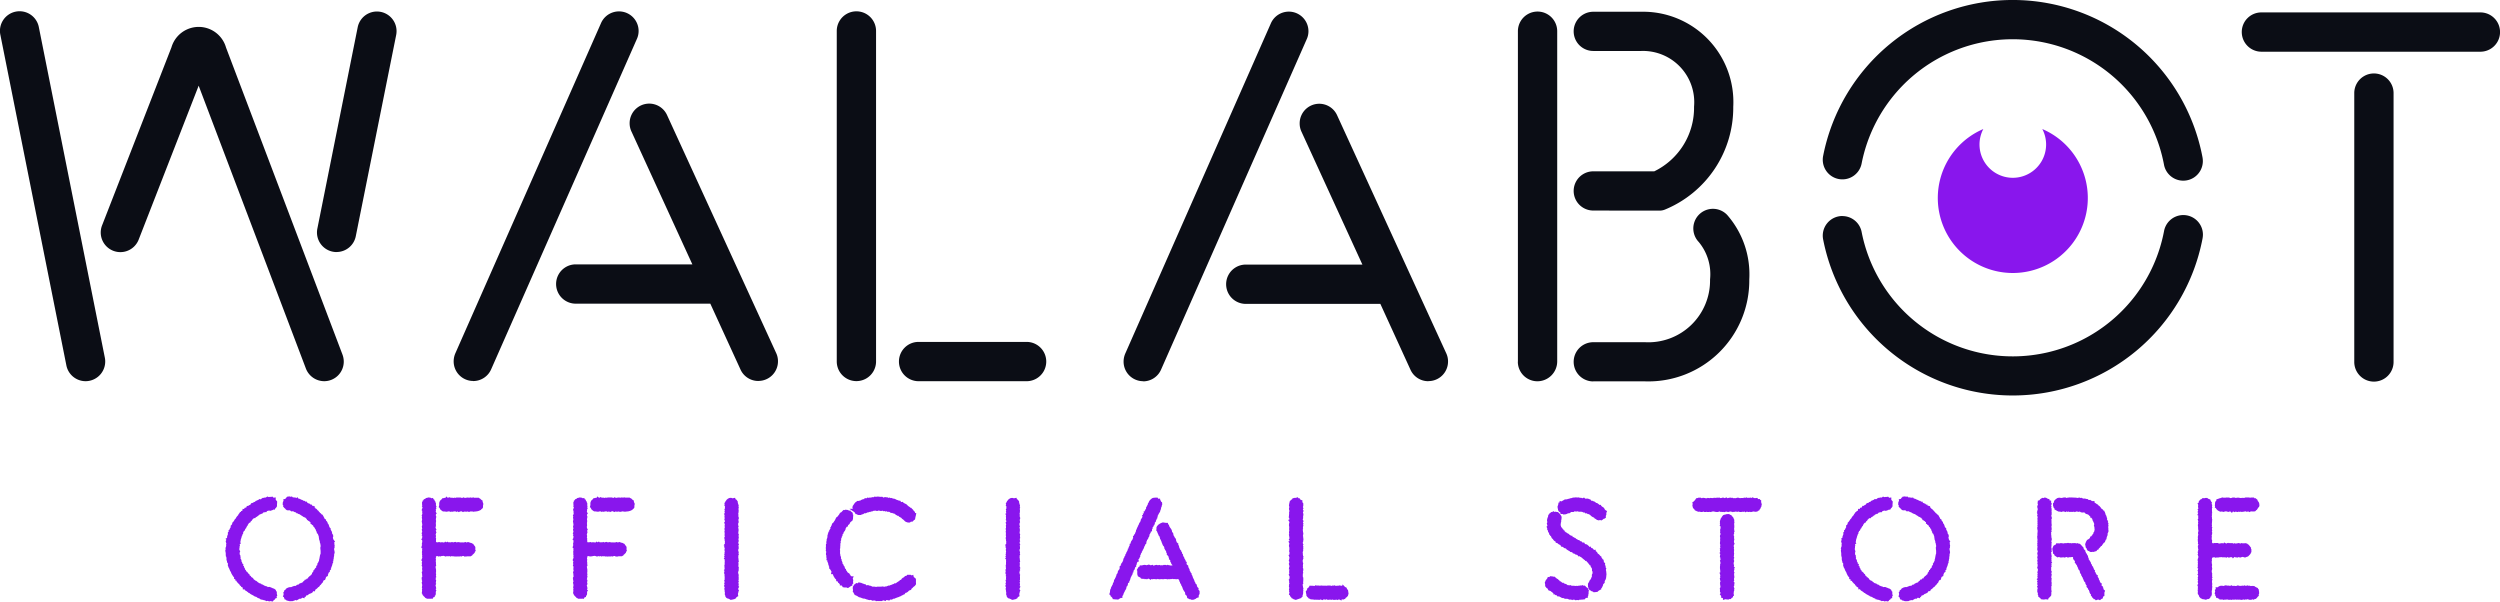
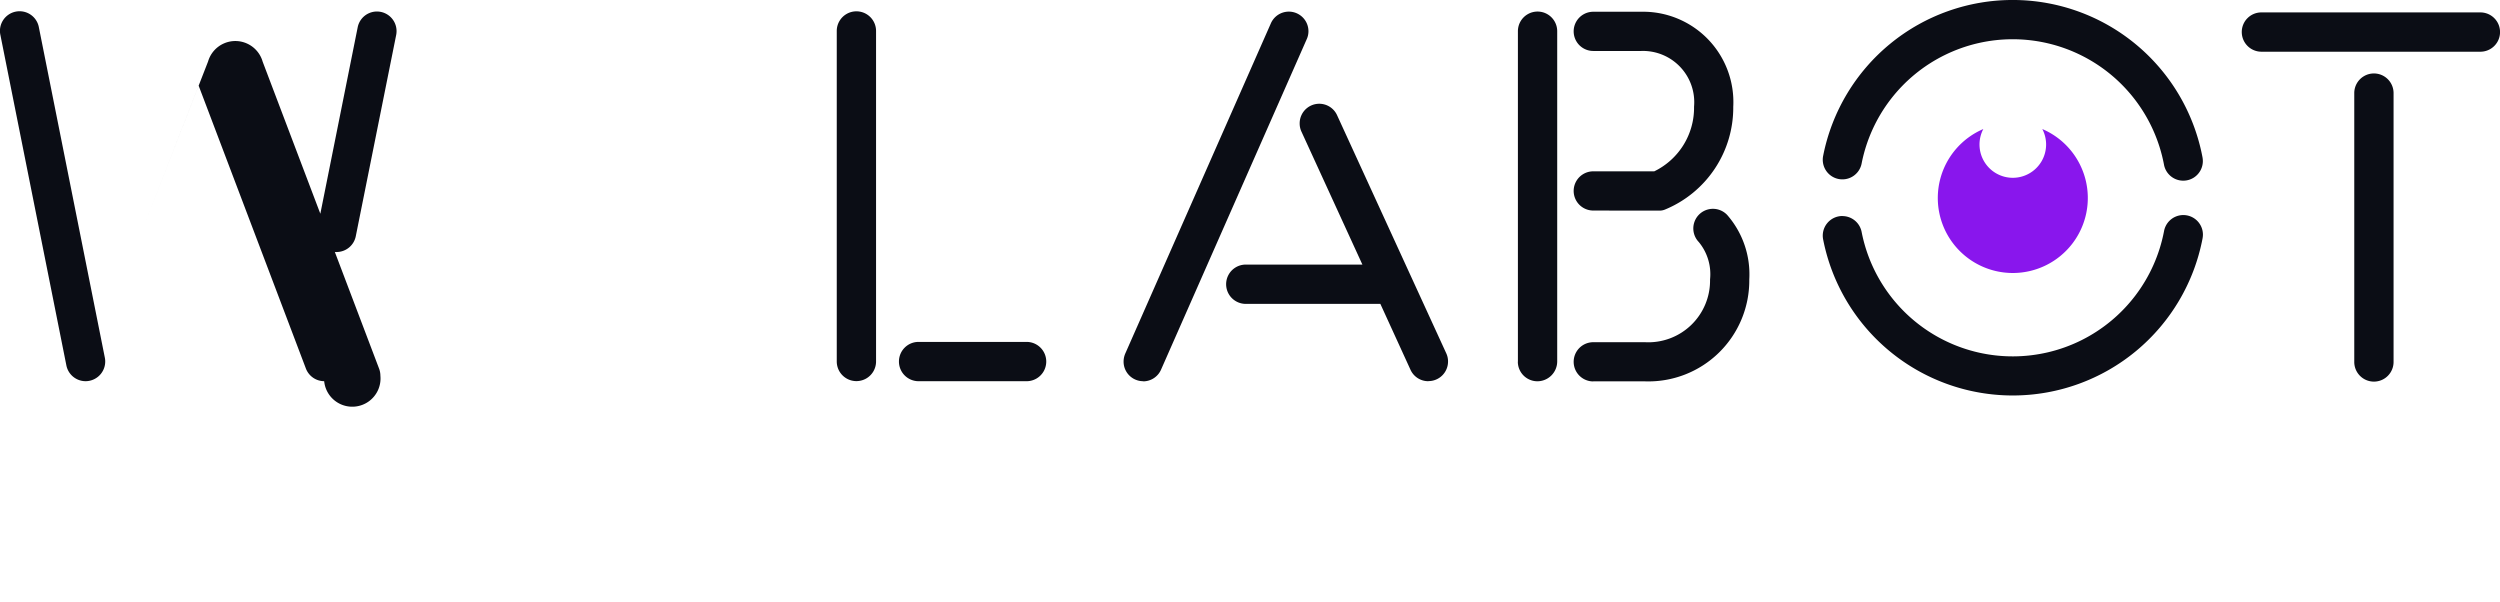
<svg xmlns="http://www.w3.org/2000/svg" width="150.823" height="36.292" viewBox="0 0 150.823 36.292">
  <g id="Group_3" data-name="Group 3" transform="translate(-170 -149.044)">
-     <path id="Path_177" data-name="Path 177" d="M3.981.31h.06l.1-.005h.008L4.2.278,4.25.267l.034-.03.07.006L4.4.213l.016.023L4.457.212,4.526.17,4.56.164,4.575.148l.051.011L4.667.124,4.708.088l.068.018,0-.055L4.831.04l.04.007L4.9-.01,4.95-.031l.066-.013,0,0,.039-.032.047-.051.038,0,.065-.025L5.227-.16l.046-.026.036-.062.018-.027L5.372-.3l.053.008L5.442-.34l.034-.038.052-.029.058-.051.033-.049.005,0,.059-.032L5.7-.566l.049-.069.012-.033.03,0,.047-.061L5.837-.76l.046-.017L5.893-.8,5.92-.856,5.947-.91l.044-.036.044-.01L6.052-1l.016-.055.006-.02L6.1-1.124l.041-.029.041-.021,0-.048.031-.048,0-.058.038-.04.02-.022L6.3-1.414,6.3-1.491l.045-.041-.01-.014.026-.069.025-.015L6.4-1.7l.015-.015.023-.061-.022-.016.013-.052.049-.07-.015-.016.011-.062,0-.044.037-.017.009-.08L6.512-2.14,6.538-2.2l-.011-.044.016-.036.015-.054,0-.063-.013-.018.022-.036.022-.081,0-.009-.007-.045-.016-.081L6.557-2.7v-.09l.026-.045,0-.036L6.552-2.93l.033-.027L6.573-3.02l0-.027,0-.054-.015-.054-.015-.054.02-.009L6.51-3.289,6.5-3.342l-.009-.035-.01-.017v-.044L6.5-3.5,6.46-3.562l.015-.016-.031-.034-.031-.061L6.435-3.7l-.015-.061-.033-.051-.016-.042-.034-.024L6.32-3.91l.018-.041L6.293-4l-.028-.05v-.041l-.02-.049-.03-.013.006-.04-.04-.049-.022-.048,0-.03-.023-.03L6.07-4.4l0-.056L6.02-4.491,6-4.5l-.026-.064-.009-.027L5.95-4.61l-.028-.063-.028-.044H5.838l0-.034-.048-.061-.012-.006L5.728-4.85l-.022-.042-.041-.032-.023-.041-.051-.013-.015-.049-.042-.048-.052-.012-.025-.029L5.44-5.154l-.062-.019v-.046l-.072.009v-.045l-.064-.008-.01-.053-.055,0-.038-.061-.047-.006L5.08-5.4l-.057-.023L4.975-5.44l-.022-.049-.031.006-.067-.048-.013-.011-.05.008-.05-.046-.05-.027H4.667l-.033-.017-.06-.034-.042-.016-.061.021L4.438-5.7l-.016.022L4.351-5.7l-.034-.04-.062,0-.017-.011-.053,0-.053.008L4.079-5.8l-.067.014-.059-.025-.071.01-.015.034-.039.013L3.8-5.708l-.041.041-.054.009.005.03-.034.06-.019.053v.071l.045.034-.012.077.048.03v.027l.058.041.008.027.038.031.032.007.114-.008.035.018.044.01.035.038.07-.006L4.2-5.122l.025.014.07.041.042.015.051-.011.042.053.023-.01L4.494-5l.032.046.031.011.067,0,.022.039.048.031.03.023.047.023.02.015.047.034.028-.011.055.035.018.027.072.018.026.055.044.02.016.047.034-.006.051.057,0,.022.068.032.013.032.049.015.03.033-.006.07.047.016.01.044.046.026.045.045.008.027.008.028.043.028.015.038.042.074.014.012.022.039.022.03,0,.04.02.04.046.058-.008.041.054.041.008.05.025.033,0,.033.015.033.014.043.022.079-.014.007.012.079.029.008.019.062-.018.026.018.08v.035l.025.053.024.018-.013.054.023.027L5.94-2.93l0,.063.011.045-.026.027.009.1.008.054,0,.054,0,.036,0,.036,0,.063.013.026-.033.035L5.9-2.321v.008l-.017.08.018.026-.028.053.007.016-.021.079-.012.007,0,.079-.032.024L5.8-1.906l-.033.051.02.015-.044.068v.032l-.009.032-.055.04.007.067-.021.013-.012.03L5.6-1.519l-.032.039.013.074-.06.038H5.5l-.007.037-.035.036-.036.045v.035L5.4-1.171l-.047.052L5.327-1.1l-.021.033-.021.015-.058.041-.041.041,0,.04-.042.04L5.1-.863l-.034,0-.025.029L5-.777,4.949-.786l-.036.063L4.9-.733l-.037.025-.037.061L4.8-.622l-.038,0L4.7-.576l-.012,0L4.61-.56l-.04.048,0-.007L4.5-.473,4.458-.482l-.05.045L4.366-.42l-.033.007-.042,0-.033.042L4.233-.4l-.061.022-.043.021L4.1-.324,4.06-.34H4L3.92-.32l-.068.034-.02.013-.017.054-.039.014-.035.026,0,.039L3.7-.09l.009.025v.1L3.689.086,3.731.11l0,.057.018.045.05,0,.036.054L3.9.266,3.9.29ZM2.746.319,2.816.3,2.9.317,2.92.275,2.941.28,2.977.226l.032,0L3.045.159l.04-.012L3.073.1,3.118.051,3.1-.029V-.1L3.059-.113,3.065-.17,3.048-.214,2.991-.255,2.965-.264,2.918-.277,2.877-.3,2.8-.331,2.756-.35l-.035,0-.043.007-.043,0-.07-.013L2.55-.393,2.48-.407,2.456-.423l-.024,0L2.364-.465,2.35-.473,2.309-.5,2.25-.511,2.2-.54,2.189-.56,2.122-.581,2.074-.594l-.021,0L2.025-.64,1.96-.673,1.941-.707,1.9-.733H1.877L1.823-.767,1.8-.795,1.743-.832,1.727-.842,1.7-.9l-.033-.03-.024.006L1.577-.972l0-.014-.022-.05-.066-.042L1.454-1.1l0-.052-.047-.025V-1.2L1.377-1.24l-.036-.045-.035-.009L1.271-1.34,1.247-1.4l-.033-.02L1.2-1.453l-.014-.039-.013-.048-.039-.048-.03-.04.007-.031L1.064-1.69l-.01-.068.009-.023L1.01-1.813l0-.042,0-.042-.042-.06L.968-1.973l0-.061L.96-2.059.913-2.111l0-.061L.892-2.225l.018-.026L.892-2.286.9-2.321.859-2.392l0-.026,0-.063,0-.054L.876-2.58.837-2.616l.016-.036L.833-2.688.842-2.8l.01-.018,0-.063,0-.036L.87-2.948.848-3.011l.023-.036.006-.072L.9-3.127.874-3.189l.045-.053v-.1l.02-.017L.951-3.39l0-.043.031-.052.005-.061L.979-3.561,1.022-3.6l.016-.069L1.065-3.7l-.009-.041.019-.032.028-.04,0-.058.03-.04.049-.012.022-.057,0-.048.042-.02,0-.065h.043l.035-.073L1.345-4.2l.009-.036.028-.035L1.4-4.316l.029-.025.03-.061.066-.015.022-.042.013-.023.05-.032.014-.031.024-.049.034-.012.043-.047.026-.029L1.822-4.7H1.84l.027-.054.055-.008.028-.043.038,0,.047-.051.029-.005.03-.041.03-.013.049-.012.067-.038.031,0,.041-.046.014-.009.041-.026h.051l.051-.016.042,0,.025-.05.052-.014.043-.013.052-.012.044-.011.044.008.035.008.105-.037L2.935-5.2l.056-.031.026.009.031-.05.026-.018.012-.075.024-.006v-.079l.009-.071v-.053L3.1-5.593l-.031-.039-.036-.054,0-.05-.054.009-.03-.022-.042-.043-.035.008-.077,0-.112.013-.035-.018-.053.046-.008-.016-.044.029-.053-.015-.07.022-.043,0L2.342-5.7,2.3-5.655l-.025.006-.069.016-.033-.011L2.121-5.6,2.1-5.583l-.023-.009-.059.028-.032.01L1.943-5.5l-.049.021-.031,0-.031.04-.066.013-.048.014L1.7-5.375l-.02.033-.038.025L1.593-5.3l-.055.035-.01.026H1.465l-.009.027-.045.055-.026.01-.053.011-.016.065-.061.03-.033-.006-.006.04-.042.049-.05.014-.014.05-.058.015-.013.051L1-4.814l-.03.043L.96-4.737.931-4.7l-.037.035-.037.045L.83-4.577l-.018.036L.786-4.5l-.035.028L.744-4.43l-.016,0L.7-4.39l-.05.075,0,0-.04.039.005.04-.03.049-.021.04L.516-4.1l.007.059L.513-4l-.027.023L.45-3.913V-3.9l-.007.042-.052.042L.4-3.744.388-3.7l-.041.016,0,.043.005.061-.03.035-.021.062L.3-3.45.3-3.433v.08l-.045.026L.277-3.3l-.035.063.029.027-.042.045.03.081,0,.009L.241-3l.005.054,0,.018-.011.063-.02.054L.23-2.8l-.018.09L.2-2.66l.038.072-.034.009L.219-2.5l0,.027,0,.027,0,.054.005.054.033.027,0,.044L.258-2.2l.035.062L.266-2.1l.009.035.019.026,0,.062.038.043.021.016-.005.079,0,.007,0,.079.014.016.015.06.025.015.034.069-.01.015.026.059.018.05.028.041.037.041,0,.04.02.049.021.031L.6-1.217l.049.039,0,.03.014.02.06.047,0,.056H.76l.034.064v.046L.838-.9l.027.036.009.054.046.035.01.026.038.034L1.016-.7l.021.069L1.05-.61,1.081-.6l.058.05,0,.023L1.194-.5l.042.022.006.066.034-.006.061.047.016.047L1.388-.3h.035l.045.054.045.027.009-.01.028.044.037.007.056.052.02.015.074.042.021,0,.021.014.039.031.04.012L1.9.026l.058.02.023,0,.05.028L2.1.1,2.1.121l.06.026.06-.01.024.043L2.278.168l.034.051L2.39.233l.007,0,.052.022.034,0,.053.021L2.607.266l.008.028L2.659.286ZM13.342-5.1l.108.012.036-.009.027-.018.045.009h.108l.018.018.072-.018.027.018.054-.009.027-.009h.153l.027.018.072-.027.054.018.018.018.045-.018.072-.018h.054l.072.036.054-.036L14.5-5.1l.063.009L14.6-5.1l.036.009.036-.018.063.009.036.018h.045l.072-.036.036.009.045.009h.036l.054-.018.027.027.045-.009h.036l.1-.012.035-.01.06-.016.021-.013.063-.027.041-.05.027-.018,0-.057.025-.006v-.053l.018-.09L15.543-5.5l-.016-.033L15.515-5.6l-.027-.009-.032-.041L15.4-5.7l-.048-.022-.051.011L15.3-5.734l-.126,0-.045.018-.018-.009-.072.009-.009-.027-.081.009-.036.027-.036-.036-.045.009h-.063l-.045-.009-.027.018-.054-.009-.027.018-.063-.009-.018.009-.072-.027-.027.027-.045.009-.054-.018-.063-.018-.027.009-.063.027-.009-.036h-.081l-.009.036-.072-.009-.018-.009-.081-.009-.045.018h-.045l-.045-.018h-.036l-.018.018-.081-.027-.009.036-.054-.027-.072.027-.045-.036-.009.027-.09-.015-.071.019-.051.007-.03.049-.036.018-.05.05-.022.066-.007.015v.134l-.017.071.034.024-.005.021.036.072.023.014.036.036.048.031.069,0ZM12.291.163h.152l.008-.019.078.011.012-.049h.027l.059-.023V.03l.058-.039.007-.051-.008-.017L12.7-.2l-.018-.045L12.7-.258,12.677-.3,12.7-.385l.009-.009-.018-.081-.009-.018-.009-.054L12.686-.6,12.7-.63l-.027-.036L12.7-.748V-.766l.009-.072-.027-.036-.009-.054.018-.045-.009-.036v-.036l.027-.027-.018-.054.018-.063v-.036l-.018-.045v-.045l.018-.045L12.7-1.428l.009-.036L12.7-1.51l-.009-.054-.009-.045v-.018l-.009-.054.009-.036.027-.036L12.7-1.827v-.1l-.009-.027v-.1l.009-.036-.009-.045-.018-.027.027-.081-.009-.018L12.7-2.3l-.009-.081.045-.036.045-.009.027.027.081-.018h.018l.063.027.072-.036.036.027.072-.027.027.009.054-.009H13.3l.009.009.081.027.045-.027h.036l.054.018.045-.027.045.018.045-.018.027.027.036-.018.063.018h.036l.054-.018.036.027.045-.009.063-.027.018.036.072-.018.009.018h.1l.045-.018.063.018.036-.018.054-.009h.081l.045.027.054-.036.036.036.045-.009h.036l.108,0h.044l.042-.025.012-.049.054-.018.068-.068,0-.048.043-.042-.008-.017v-.143l-.043-.024.014-.039-.036-.045-.032-.05-.027-.009-.048-.031-.042-.007L14.8-3.035l-.063-.021-.072.036-.054-.018-.036-.018-.036.009-.045.018-.063-.009H14.4l-.036.018-.045-.018-.054.018h-.054L14.2-3.047l-.063-.009-.054.036-.027-.009-.072-.027-.018.018-.045-.018-.063.018-.018.018-.072-.036-.036.018-.027.009-.063-.018-.036.018-.063-.018L13.5-3.02l-.027-.036-.063.036-.045-.036-.027.027h-.072l-.045.009-.027-.027h-.063l-.018.018-.045.009-.072-.036h-.018l-.054.027-.063-.018-.009.009-.081-.009-.018.018L12.677-3.1l.018-.036.009-.036-.018-.054.018-.018L12.7-3.289l.009-.063-.018-.054-.009-.045.018-.045v-.036l-.018-.027v-.054l.018-.063-.009-.036.027-.036L12.7-3.8l-.018-.054v-.054l.027-.018-.027-.063v-.018l-.009-.063V-4.1L12.7-4.14l-.009-.045.009-.054-.018-.072.018-.045V-4.4l.009-.027L12.7-4.463l-.009-.045.009-.054V-4.6l.018-.072v-.009l-.027-.081-.009-.018.018-.054-.009-.054.027-.018-.027-.054-.009-.036.018-.063L12.686-5.1v-.063l.027-.027L12.677-5.3l.036-.018L12.7-5.35l0-.126-.028-.035,0-.042-.022-.021-.027-.063-.041,0L12.56-5.7l-.048.014-.051-.043-.026-.01-.081-.009-.062.019-.042.007-.03.031-.063.027,0,.023L12.1-5.6l.014.048-.052.033v.08l.024.09-.018.027.018.027v.09l-.027.072-.009.027.036.036-.009.063-.009.036.009.054.009.036-.018.063.009.018-.027.045.036.072-.036.045v.018l.018.081v.009l-.018.108.036.027-.027.063.027.054-.018.018.009.063-.009.045-.018.063.009.045v.018l.027.045v.036l-.036.045.009.063.018.036v.045l-.027.054.036.036-.027.072.027.018V-3.5l-.018.036v.036l.009.054-.027.036.036.027-.018.081.009.027.009.063-.018.009-.018.081L12.083-3l-.036.081.036.027-.036.054.036.027v.063l-.018.054.018.027-.018.063.009.009-.018.045.027.063-.027.054.018.09v.018l-.009.054.018.054-.018.054-.018.045.036.018-.036.045.036.045-.027.072-.009.036.027.036-.018.054.009.045-.018.027.027.054v.045l-.009.072.009.018-.009.063.018.036v.072l-.036.054.018.09v.072l.009.018.009.072L12.047-1l.036.036-.036.045v.036l.027.054-.009.036v.072L12.047-.7l.009.054.009.027.009.045-.009.081-.009.045.027.027-.018.036.009.054-.018.045.009.054V-.2l-.015.1.037.044,0,.042.022.021.027.036.05.041.036.045.048.013ZM22.469-5.1l.108.012.036-.009.027-.018.045.009h.108l.018.018.072-.018.027.018.054-.009.027-.009h.153l.027.018.072-.027L23.3-5.1l.018.018L23.36-5.1l.072-.018h.054l.072.036.054-.036.018.018.063.009.036-.009.036.009.036-.018.063.009.036.018h.045l.072-.036.036.009L24.1-5.1h.036l.054-.018.027.027L24.26-5.1H24.3l.1-.012.035-.01.06-.016.021-.013.063-.027.041-.05.027-.018,0-.057.025-.006v-.053l.018-.09L24.669-5.5l-.016-.033L24.641-5.6l-.027-.009-.032-.041L24.529-5.7l-.048-.022-.051.011-.008-.028-.126,0-.045.018-.018-.009-.072.009-.009-.027-.081.009-.036.027L24-5.747l-.045.009H23.89l-.045-.009-.027.018-.054-.009-.027.018-.063-.009-.018.009-.072-.027-.027.027-.045.009-.054-.018L23.4-5.747l-.027.009-.063.027L23.3-5.747h-.081l-.009.036-.072-.009-.018-.009-.081-.009-.045.018h-.045L22.9-5.738h-.036l-.018.018-.081-.027-.009.036L22.7-5.738l-.072.027-.045-.036-.009.027-.09-.015-.071.019-.051.007-.03.049-.036.018-.05.05-.022.066-.007.015v.134l-.017.071.034.024-.005.021.036.072.023.014.036.036.048.031.069,0ZM21.417.163h.152l.008-.019.078.011.012-.049h.027l.059-.023V.03l.058-.039.007-.051-.008-.017L21.83-.2l-.018-.045.018-.009L21.8-.3l.027-.081.009-.009-.018-.081-.009-.018L21.8-.548,21.812-.6,21.83-.63,21.8-.666l.027-.081V-.766l.009-.072-.027-.036L21.8-.929l.018-.045-.009-.036v-.036l.027-.027-.018-.054.018-.063v-.036l-.018-.045v-.045l.018-.045-.009-.063.009-.036L21.83-1.51l-.009-.054-.009-.045v-.018L21.8-1.682l.009-.036.027-.036-.009-.072v-.1l-.009-.027v-.1l.009-.036-.009-.045L21.8-2.163l.027-.081-.009-.018L21.83-2.3l-.009-.081.045-.036.045-.009.027.027.081-.018h.018l.063.027.072-.036.036.027.072-.027.027.009.054-.009h.063l.009.009.081.027.045-.027h.036l.054.018.045-.027.045.018.045-.018.027.027.036-.018.063.018h.036L23-2.417l.036.027.045-.009.063-.027.018.036.072-.018.009.018h.1l.045-.018.063.018.036-.018.054-.009h.081l.045.027.054-.036.036.036L23.8-2.4h.036l.108,0h.044l.042-.025.012-.049.054-.018.068-.068,0-.048.043-.042L24.2-2.669v-.143l-.043-.024.014-.039-.036-.045-.032-.05-.027-.009-.048-.031-.042-.007-.062-.019-.063-.021-.072.036-.054-.018L23.7-3.056l-.036.009-.045.018-.063-.009h-.036l-.036.018-.045-.018-.054.018h-.054l-.009-.027-.063-.009-.054.036-.027-.009-.072-.027-.018.018-.045-.018-.063.018-.018.018-.072-.036-.036.018-.027.009-.063-.018-.036.018-.063-.018-.045.027L22.6-3.056l-.063.036-.045-.036-.027.027h-.072l-.045.009-.027-.027h-.063l-.018.018-.045.009-.072-.036H22.1l-.054.027-.063-.018-.009.009-.081-.009-.018.018L21.8-3.1l.018-.036.009-.036-.018-.054.018-.018-.009-.045.009-.063-.018-.054L21.8-3.45l.018-.045v-.036L21.8-3.558v-.054l.018-.063-.009-.036.027-.036L21.83-3.8l-.018-.054v-.054l.027-.018-.027-.063v-.018L21.8-4.069V-4.1l.018-.045-.009-.045.009-.054L21.8-4.311l.018-.045V-4.4l.009-.027-.009-.036-.009-.045.009-.054V-4.6l.018-.072v-.009l-.027-.081L21.8-4.777l.018-.054-.009-.054.027-.018-.027-.054L21.8-4.992l.018-.063L21.812-5.1v-.063l.027-.027L21.8-5.3l.036-.018L21.83-5.35l0-.126L21.8-5.511l0-.042-.022-.021-.027-.063-.041,0L21.686-5.7l-.048.014-.051-.043-.026-.01-.081-.009-.062.019-.042.007-.03.031-.063.027,0,.023-.054.036.014.048-.052.033v.08l.024.09-.018.027.018.027v.09l-.027.072-.009.027.036.036-.009.063-.009.036.009.054.009.036-.018.063L21.2-4.8l-.027.045.036.072-.036.045v.018l.018.081v.009l-.018.108.036.027-.027.063.027.054-.018.018L21.2-4.2l-.009.045-.018.063.009.045v.018l.027.045v.036l-.036.045.009.063L21.2-3.8v.045l-.027.054.036.036-.027.072.027.018V-3.5l-.018.036v.036l.009.054-.027.036.036.027-.018.081.009.027.009.063-.018.009-.018.081L21.209-3l-.036.081.036.027-.036.054.036.027v.063l-.018.054.018.027-.018.063L21.2-2.6l-.018.045.027.063-.027.054.018.09v.018l-.009.054.018.054-.018.054-.018.045.036.018-.036.045.036.045-.027.072-.009.036.027.036-.018.054.009.045-.018.027.027.054v.045l-.009.072.009.018-.009.063.018.036v.072l-.036.054.018.09v.072l.009.018.009.072L21.173-1l.036.036-.036.045v.036l.027.054-.009.036v.072L21.173-.7l.009.054.009.027L21.2-.57l-.009.081-.009.045.027.027-.018.036.009.054-.018.045.009.054V-.2l-.015.1.037.044,0,.042.022.021.027.036.05.041.036.045.048.013ZM30.6.226l.054-.009L30.72.2l.042-.007L30.82.162l.009-.045.05-.032V.067l.049-.021-.011-.069.01-.053.021-.081-.009-.027.027-.045-.036-.054.009-.027-.009-.054.036-.072-.027-.018V-.49l.018-.063.009-.063-.009-.027-.018-.036.009-.063.018-.036-.018-.054L30.928-.85l.036-.063V-1.03L30.955-1.1l.009-.054-.027-.027.009-.036-.009-.063-.009-.054v-.036l.018-.036-.009-.054.027-.027-.018-.054L30.938-1.6l.027-.018-.018-.045v-.1l.009-.072-.018-.09.009-.036L30.928-2l.036-.018-.009-.063V-2.11l-.009-.081-.009-.018v-.072l.009-.027v-.063l.009-.045.009-.009-.018-.063.018-.045-.009-.036-.018-.036v-.054L30.928-2.7l.036-.081v-.072l-.009-.045-.027-.045.009-.045.027-.027-.027-.063.009-.027-.018-.081.036-.045-.018-.054.009-.072V-3.4l-.018-.054.027-.009-.009-.072.009-.054L30.946-3.6l-.009-.081.009-.027-.009-.036L30.928-3.8l.027-.036-.027-.054.027-.045-.027-.081.009-.036.018-.054-.027-.045v-.036l.009-.072L30.928-4.3l.009-.027.027-.045-.009-.063-.009-.018-.009-.063.027-.054-.018-.045.018-.018-.027-.081.009-.027v-.1l-.018-.036.009-.054.018-.027V-4.99l.009-.045-.009-.081v-.009l-.009-.054.018-.045-.036-.054.036-.063V-5.35l-.039-.117-.01-.044-.007-.033,0-.03-.045-.063,0,0-.072-.036-.012-.04-.051.011h-.062L30.6-5.725h-.035l-.042.007-.057.031-.054.045-.023.041-.027.027,0,.03-.043.051.017.026-.03.081.036.063v.036l-.009.063.009.018v.081l-.027.018.018.072.009.027-.027.027.018.063.009.054-.036.027.036.054-.027.027-.009.045.009.072v.054l.027.045-.027.036.027.036-.009.063-.009.036.009.045-.027.018.018.054.009.054-.018.063.009.045v.108l-.018.036.027.063-.018.054-.009.054.009.018.009.045-.009.072.009.036-.009.018v.045l.018.063-.018.063L30.3-3.4l.009.054.027.036-.018.054.018.063v.027l-.009.054.009.045v.036l-.036.045.036.027-.009.054-.027.036.036.045-.009.072-.018.027v.054l.009.054.009.018v.045l-.018.045.009.063-.018.036.027.063L30.3-2.29l.027.027.009.036-.036.054.036.027-.009.063-.009.027.009.045.009.081-.018.009v.063l.009.036-.018.054-.009.036.009.063v.063l.009.054.018.054-.036.036.036.045-.036.063.036.027-.036.072.009.009.027.054-.027.072.018.027.009.054L30.316-1v.036l.009.045.009.072-.027.018.018.045-.018.036.018.045L30.3-.652l.036.045L30.3-.535l.018.045L30.3-.481l.018.045.009.054L30.3-.338l.009.054.018.027L30.316-.2l.018.036-.006.09v.062l.025.033,0,.057.027.045.032.023.054.009.039.022L30.56.2Zm10.7-4.661h.056l.053-.046.051-.007.048,0,.027-.027.041-.05.036-.018.013-.066,0-.042.019-.044.018-.088-.027-.006-.033-.05,0-.047-.025-.035-.072-.062-.007-.03-.043-.038-.034-.038-.053.007-.044-.064h-.035l-.027-.045-.045-.035-.01.01L41.148-5.3v-.034l-.038-.033-.038-.006-.047-.032-.057-.031-.048,0-.012-.039-.058.007L40.8-5.5l-.022-.019-.023-.036H40.7l-.041-.026L40.6-5.6l-.024,0-.069-.042-.033-.014-.052,0-.016-.022-.07.006-.007-.012-.043-.029-.062.017L40.2-5.718l-.044-.018-.044.019-.08-.025-.026-.016-.044.021-.054-.032-.018,0-.063.023-.027,0-.054,0L39.7-5.788l-.063,0-.045.008-.027-.01L39.487-5.8h-.064l-.037.011-.037,0-.064-.006-.037.04-.037,0-.054-.013-.063.015-.018.006-.063.007h-.045l-.045.026-.054-.018-.027.037-.036-.008-.08,0-.008.021-.062.039-.035.013-.035-.014-.079.032-.007.024-.043.016-.061.016h-.033l-.033.018h-.078l-.054.049-.036.018-.023.032-.027.036-.031.049-.043.06-.01.053.027.072.019.035.007.069-.005,0,.054.036.023.041.027.045.03,0,.042.034.053.019h.1l.029-.02.1-.028.033-.054.042.01.069-.043L38.718-5l.052-.024.016-.014.062-.013.026,0,.071-.047.035.017.045-.036.036-.008.036.019.054-.025.045-.015.063,0,.009,0,.046-.022.082.033.028,0,.064-.028.073.009.064.019.046,0,.046-.016.018-.015.091.044.054-.022.054.033.054-.029L40-5.129l.063.045.1,0,.026.011.053.03.061-.014.007.041.07,0,.033.034.051.008.023-.009.059.055.05-.007.022.048.049-.005.021.05.03.005.065.015.02.043h.028l.055.054h.054l.009.037.035.047.053.038.044.021.007.021.07.069.032.023.071.026ZM37.5-.519h.084l.062.026.024-.016.057-.04.027-.018L37.817-.6l-.009-.045L37.866-.7l-.02-.042.019-.044.009-.069-.017-.05-.023-.049.017-.038h-.024l-.088-.081-.023-.015L37.7-1.138l-.067-.043.006-.025-.029-.017-.065-.054-.028-.054H37.5L37.465-1.4l-.026-.02,0-.047-.033-.021-.023-.066-.022-.04,0-.031-.03-.023-.02-.05-.019-.05-.037-.015-.025-.1-.034-.042.021-.024-.023-.06-.031-.051.005-.043-.039-.034,0-.025.008-.052v-.035l-.026-.071-.026-.017.011-.071-.006-.035-.014-.026,0-.053.005-.062,0-.054,0-.045-.01-.018v-.081l.019-.046,0-.055-.033-.055.04-.037,0-.046.005-.072,0-.036.016-.036L37.1-3.186l.027-.063.019-.045,0-.053,0-.026.021-.062-.014-.035.032-.017,0-.052.043-.034.015-.121.036-.024-.008-.06.055-.032.011-.041L37.33-3.9l.058,0,.022-.04.014-.066,0-.021.043-.056.025-.047.017-.037.054-.01.019-.063.028-.036.029-.008.03-.025.012-.052.022-.024.041-.051.1-.08.019-.064,0-.03v-.014l.009-.123-.019-.008-.007-.051,0-.066-.045-.036-.041,0-.018-.045-.039.005-.051-.034L37.6-5l-.085-.008-.057.029-.036-.009-.06.061-.033.045-.059.023-.031.033-.013.024-.021.043-.038.043-.038.053-.01.035-.028.009-.063.045-.009.018-.035.073v.019l-.034.047-.016.047-.024.011-.041.066-.032.039,0,0-.049.04-.021.076,0,.022-.029.031.008.068-.046.023.009.059-.044.042-.042.065,0,.059,0,.033-.05.024,0,.051-.031.033-.012.07-.012.025,0,.061v.016l-.01.043v.034l-.035.07v.017l0,.044-.016.062-.006.053.013.035-.014.062,0,.035-.022.017,0,.08.034.044-.02.035L36.42-2.8l.009.09-.008.063.029.045,0,.027-.006.081-.014.018,0,.054.041.063-.021.009,0,.045.007.081.035.027-.019.063.027.009.019.062-.008.053.02.044.021.053.012.026,0,.044.014.043.023.043,0,.025.043.052-.02.069.07.075v.014l.028.05.028.041.02.031-.015.076.03,0,.04.04.014.039.038.1.042.038,0,.029.034.055.035.028.027.037.045.009-.008.072.064.017.02.017.011.07.03.016.021.034.067.033,0,.051.05,0,.069.071.023.043.054.009ZM39.463.3h.108l.1,0L39.68.287l.063-.021.1-.008.045.022.018-.024.081-.015.045,0,.036.01L40.112.21l.026.027.044-.046.053.017L40.3.17l.017.024.071-.039L40.4.142l.043.013.07-.032.043-.015L40.582.1l.033-.025h.033L40.7.059l.032-.027.077-.019.023-.029.023-.011.067-.021.013-.031L40.991-.1l.021,0,.039-.059L41.1-.19,41.154-.2l.038-.025.01-.044.046-.009.027-.036.054-.019.053-.019L41.39-.4l.053-.029.043-.039,0-.012.06-.049.07-.054,0-.017.046-.046,0-.04-.01-.032.009-.1-.019-.053L41.652-.9l-.031-.03-.036-.018-.05-.059-.009-.036-.03.014-.078-.052h-.138l-.021.029-.036.028-.069.007-.06.062-.042.039-.033,0-.043.038,0,.028L40.926-.8,40.9-.786l-.045.008-.027.053L40.8-.718l-.055.024L40.7-.662l-.038.023-.021.022-.048.03-.04.02H40.5l-.022.027-.05.009-.041.017-.032.007-.033.033-.06.005-.051.04-.043-.006-.043,0-.052.02-.043.019-.008.009-.053.008-.053,0-.035.025-.071,0-.044-.022-.035.022L39.695-.37l-.045,0-.036.029-.054-.026h-.127L39.4-.359l-.063.024L39.28-.365l-.027,0L39.2-.365l-.027-.006-.054.011L39.045-.4l-.036.009-.035-.037L38.93-.433l-.062.016-.026-.039L38.8-.443l-.061-.014L38.7-.463l-.033-.052-.033-.008-.06.009-.023-.037-.087-.03L38.428-.6l-.1-.019-.053.046-.042.016L38.18-.575l-.036.036L38.1-.516l-.009.045-.04.039-.007.051.008.044.009.089-.009.053.015.015.03.066.008.009.031.059.026.009.106.05.04.028.041.027L38.4.049l.014.035.068.025.024.006.024.015.078.023.042,0,.025,0,.052.021.025-.007L38.8.2h.061l.026.027.035.009.044.008.071-.02.017.007.071.033.035.014.053-.022.053,0,.017.013L39.329.26,39.373.3l.063-.025ZM47.578.226l.054-.009L47.694.2l.042-.007.057-.031L47.8.117l.05-.032V.067L47.9.046,47.89-.023l.01-.053.021-.081-.009-.027.027-.045L47.9-.283l.009-.027L47.9-.364l.036-.072-.027-.018V-.49l.018-.063.009-.063-.009-.027-.018-.036.009-.063.018-.036L47.92-.832,47.9-.85l.036-.063V-1.03L47.929-1.1l.009-.054-.027-.027.009-.036-.009-.063L47.9-1.336v-.036l.018-.036-.009-.054.027-.027-.018-.054L47.911-1.6l.027-.018L47.92-1.66v-.1l.009-.072-.018-.09.009-.036L47.9-2l.036-.018-.009-.063V-2.11l-.009-.081-.009-.018v-.072l.009-.027v-.063l.009-.045.009-.009-.018-.063.018-.045-.009-.036-.018-.036v-.054L47.9-2.7l.036-.081v-.072l-.009-.045L47.9-2.938l.009-.045.027-.027-.027-.063L47.92-3.1,47.9-3.181l.036-.045L47.92-3.28l.009-.072V-3.4l-.018-.054.027-.009-.009-.072.009-.054L47.92-3.6l-.009-.081L47.92-3.7l-.009-.036L47.9-3.8l.027-.036L47.9-3.892l.027-.045L47.9-4.018l.009-.036.018-.054L47.9-4.153v-.036l.009-.072L47.9-4.3l.009-.027.027-.045-.009-.063L47.92-4.45l-.009-.063.027-.054-.018-.045.018-.018-.027-.081.009-.027v-.1L47.9-4.873l.009-.054.018-.027V-4.99l.009-.045-.009-.081v-.009l-.009-.054.018-.045L47.9-5.278l.036-.063V-5.35L47.9-5.467l-.01-.044-.007-.033,0-.03-.045-.063,0,0-.072-.036-.012-.04-.051.011h-.062l-.063-.018h-.035l-.042.007-.057.031-.054.045-.023.041-.027.027,0,.03-.043.051.017.026-.03.081.036.063v.036l-.009.063.009.018v.081l-.027.018.018.072.009.027-.027.027.018.063.009.054-.036.027.036.054-.027.027-.009.045.009.072v.054l.027.045-.027.036.027.036-.009.063-.009.036.009.045-.027.018.018.054L47.3-4.2l-.018.063.009.045v.108l-.018.036.027.063-.018.054-.009.054.009.018.009.045-.009.072.009.036-.009.018v.045l.018.063-.018.063-.009.018.009.054.027.036-.018.054.018.063v.027l-.009.054.009.045v.036l-.036.045.036.027L47.3-2.9l-.027.036.036.045L47.3-2.75l-.018.027v.054l.009.054L47.3-2.6v.045l-.018.045.009.063-.018.036.027.063-.027.054.027.027.009.036-.036.054.036.027-.009.063-.009.027.009.045.009.081-.018.009v.063l.009.036-.018.054-.009.036.009.063v.063l.009.054.018.054-.036.036.036.045-.036.063.036.027-.036.072.009.009.027.054-.027.072.018.027.009.054L47.29-1v.036l.009.045.009.072-.027.018.018.045-.018.036.018.045-.027.054.036.045-.036.072.018.045-.018.009.018.045.009.054-.027.045.009.054.018.027L47.29-.2l.018.036-.006.09v.062l.025.033,0,.057.027.045.032.023.054.009.039.022L47.534.2ZM53.815.2,53.9.208h.036L54,.163,54.045.14l.036-.029.032,0V.058l.057-.064.018-.059.018-.05.027-.05L54.251-.2l-.009-.014.036-.068.036-.032.018-.041.018-.032.009-.05L54.35-.466l.027-.041.036-.068.018-.005L54.45-.64l-.009-.032.018-.068.054-.032-.018-.05.045-.005.027-.05-.018-.041.045-.032.018-.068.018-.05.009-.014.018-.032.018-.059.036-.041.018-.041-.018-.032.018-.05.018-.059.036-.005.009-.05.009-.032.054-.068-.009-.032.036-.041.009-.05L54.9-1.7l.045-.032L54.936-1.8l.036-.032v-.059L55-1.921l.018-.064.054-.068.018-.005-.018-.077.018-.041.054-.041.018-.041.009-.032.018-.023-.009-.05.027-.05.018-.023.018-.068.018-.032.027-.032v-.059l.045-.041.018-.041v-.014l.018-.068L55.4-2.8l.027-.068-.009-.023.036-.059L55.468-3,55.486-3l.018-.041.018-.068.036-.014.009-.068.009-.05.018-.023v-.05l.036-.032.036-.05-.009-.041.036-.023.009-.059.036-.023.009-.041-.009-.041.045-.068V-3.7l.036-.05-.009-.041.054-.068V-3.9L55.9-3.9v-.05l.036-.059-.009-.032.018-.059.036-.032-.009-.032.054-.05-.018-.023.054-.059-.009-.023.018-.041.045-.059.018-.014.009-.059.027-.041.018-.05L56.17-4.63l.045-.023-.009-.032.036-.041v-.059l.036-.041.027-.059L56.3-4.926l.036-.014.018-.032.036-.05L56.4-5.09l.018-.041.009-.005.018-.059v-.05l.043-.093v-.045l.027-.055L56.51-5.5l-.052-.033-.013-.057-.036-.018L56.4-5.667l-.054.009L56.3-5.715l-.015.011-.044-.037-.118.009-.045.01-.025.035-.031,0-.063.056,0,.025-.045.038-.039.091-.027.032-.009.041v.023l-.027.05-.027.032-.027.068-.018.023.009.068-.009.014-.054.059-.009.05-.018.014v.059l-.045.014.018.05-.027.059-.045.014.018.068-.054.023.018.041-.036.059-.018.032-.036.059.018.032-.054.041v.041l-.027.05.009.032-.072.064L55.3-4.2l.018.014-.054.068.018.023-.027.059-.036.023-.009.059-.027.005-.027.077-.018.023.009.041-.018.023-.018.041-.027.059-.009.032-.027.059-.036.041.018.05-.018.014-.054.032.009.05-.027.068-.009.014-.009.068-.045.032-.009.014v.077l-.045.005-.018.05v.068l-.018.041-.036.005v.077l-.036.023-.027.05v.082l-.045.032.009.041-.036.041v.023l-.036.05-.027.041.009.068-.045.023-.027.041v.032l-.027.068-.027.023-.018.059.018.005-.054.05-.018.059.009.041-.036.05.009.041-.036.032-.036.05.018.005-.054.059.009.041-.009.041-.054.041.018.059-.054.005v.041l-.009.05-.009.041-.045.05-.027.041-.018.023v.041l-.018.041v.05l-.054.05-.018.032.018.05-.036.041-.027.041-.009.05-.027.032-.009.041-.036.041-.018.032L53.8-.77l-.018.05v.05l-.027.041-.018.005-.009.059-.036.05v.032l-.045.059.018.032-.036.014-.009.068-.036.032L53.566-.2v.072l-.027.082.028.017.025.051,0,.03.045.036.023.032L53.7.143l.012.049L53.779.2Zm4.6.027L58.5.217l.026-.037.06-.007L58.6.144l.054-.018,0-.041h.063L58.717.046l.034-.069.019-.035v-.11L58.741-.2l-.054-.1L58.7-.341l-.037-.032-.019-.041-.028-.05-.01-.014V-.537l-.055-.05-.01-.023-.028-.041V-.683l-.037-.059-.01-.023-.01-.05-.028-.059-.028-.014L58.4-.929l-.028-.059-.01-.032-.019-.059v-.005l-.046-.077-.019-.032.008-.032-.028-.032-.028-.05-.01-.032-.037-.041-.019-.05.008-.032-.01-.032-.037-.059-.01-.023-.028-.077v-.032L58.068-1.7l-.055-.05L58-1.781l-.019-.059.008-.059-.028-.014-.019-.032-.01-.068-.028-.05-.028-.023-.019-.032v-.05l-.028-.05-.028-.014L57.787-2.3l-.037-.041.008-.032L57.713-2.4l.008-.05-.01-.05-.037-.041-.037-.023.017-.041L57.6-2.67l-.01-.041-.028-.05-.01-.014-.019-.05.008-.023-.019-.059L57.5-2.93l-.046-.077.017-.023-.046-.041L57.4-3.094l-.01-.041-.019-.059-.028-.032.008-.059-.019-.041-.046-.023-.01-.059-.01-.014-.028-.059L57.2-3.514l-.01-.032v-.077l-.01-.032-.028-.032-.046-.059v-.041l-.037-.041.017-.032L57.064-3.9l-.037-.05-.019,0L56.99-4l-.049-.091-.009-.046-.05-.033-.009-.046-.067,0-.016-.007-.072-.01-.055-.009-.053.019L56.56-4.2l-.03.013-.036.027-.05.032-.036.045-.013.012-.025.042v.044l-.009.1.029.028.027.085.037.068v.023l.046.068v.023l.028.023.028.05v.032l.037.041-.008.059.019.023.028.068.028.014v.05l.019.059.046.014-.017.059.019.05.019.041.046.023v.032l.046.077v.064l.019.032.028.059.028.023.037.068V-2.6l.01.05.028.023.037.041L57-2.433l.028.032.037.023.01.041.028.059v.032l.037.059-.008.023.055.041.019.032-.008.077.019.032.019.014.019.077.056.064.028.05.019.032V-1.7l-.017.05-.063.009-.045-.009h-.027l-.036.009H57.1l-.045-.018H57l-.045-.018-.027.018-.027.009-.081-.027h-.089l-.009.009-.054.009-.063.009-.018-.009-.063.018-.063-.027-.027.018-.063-.018-.045.018H56.29l-.027-.027-.063.009-.045.027h-.134L56-1.673l-.072.018h-.027l-.063-.027-.018.036h-.045l-.045-.027-.045.018H55.63l-.018-.018-.063-.009-.071.012-.071.019-.051,0,0,.04L55.3-1.6l-.041.023-.027.045L55.2-1.48l.02.024-.01.062v.152l0,.006.022.075.018.009.041.023.054.027.039.022.015.034.071.01.081-.015.036.027.072-.027.036.027.045-.027h.018l.081.009.045.027.009-.018h.063l.054.018.045-.009h.054l.027-.009.027.009.081.009.027-.027.036-.009.054.027.027-.009.045.018h.054l.045-.027.036.018.045.009h.072l.018-.027.126.018h.045l.045.009.018-.036L57-1.034l.045.018h.018l.063-.009h.045l.036-.018h.072l.018.018h.162l.009.009.081-.009.027-.027.036.036.082.04-.008.014.037.067.028.041v.023l.037.022V-.75l.037.022-.008.05.028.031.019.076.028.032.01.031.028.059.028,0L57.943-.4l.028.067.019.014.019.058.01.014.046.05.028.059V-.1l.01.059.028.022.058.063.009.037.014.069.063.028.013.013L58.362.2Zm6.258,0L64.75.2l.035-.019.024,0,.057-.022.054-.018,0-.041.063-.027,0-.039.025-.06.01-.053,0-.063V-.184l.009-.063L64.993-.3l.018-.009.018-.045-.036-.081.018-.009-.018-.108V-.661l.027-.027-.009-.036.009-.054L65-.814l.027-.045V-.976l-.036-.036L65-1.039V-1.1l-.009-.018L65-1.174v-.108l.018-.027-.009-.063-.018-.036.018-.054.018-.018v-.045L65-1.579v-.054l.009-.036-.018-.072.018-.036v-.045l.009-.045L65-1.9v-.045l-.009-.036v-.09l.036-.108-.018-.027.018-.063-.018-.018v-.081l-.018-.054L65-2.47l-.009-.054v-.054l.027-.063L65-2.686l-.009-.027.036-.045-.009-.054.009-.054L65-2.9l-.009-.018L65.021-3l-.009-.009L65-3.082l-.009-.045L65-3.172l.018-.027.009-.072-.036-.009.027-.081L65-3.37v-.045l.018-.054-.027-.072.018-.018.009-.036.009-.072v-.027L65-3.748l.009-.036L65-3.847v-.081l-.009-.045L65.011-4,65-4.072l.018-.054-.027-.018.018-.036-.018-.054.036-.036L65-4.342v-.045l.027-.036-.036-.054v-.045L65-4.549l.018-.063V-4.63l-.009-.054.009-.036.009-.054L65-4.828l.027-.027-.018-.054L65-4.954l.027-.063L65-5.035v-.054l.009-.063.018-.036-.018-.054-.018-.036.027-.054.009-.036,0-.09L65-5.493l-.034-.033.005-.075-.054-.018-.023-.023-.036-.018-.012-.04-.078-.016-.017-.028-.108.036-.026-.017-.069.016-.021.049-.045.018-.023.014-.009.054-.049.012-.016.069-.01.044-.012.081.018.054V-5.3l.018.045-.027.045-.009.045.009.054.027.063L64.39-5l-.018.045.018.054-.018.009v.063l-.009.045v.054l.027.045-.027.027L64.4-4.6l-.018.036.009.072v.045l-.027.009.027.045v.054l-.018.063-.009.045.018.045-.018.027.009.054.018.036.009.063-.027.018v.072l.027.054v.009l-.027.045-.009.072.009.054.009.009.018.054-.036.036.009.045.009.072.009.054.009.036-.027.054L64.4-3.3v.036l-.009.072v.045l-.027.009.036.081-.036.09.009.036-.009.018.018.063.009.063v.036l-.009.018.018.054-.027.063.018.045.009.045-.009.036v.036l.009.072-.036.036.018.027-.009.036.027.063-.009.045-.018.054.027.045-.036.045.009.018.009.045v.081l-.018.036.027.045-.018.018.027.081v.027l-.027.054-.009.054.018.009L64.4-1.5l-.009.063-.018.027v.072l.009.081.018.045-.036.036.027.054.009.009v.126l-.009.018L64.4-.9l-.036.036.009.018v.108l.027.027-.009.081L64.372-.6l-.009.045.018.045-.018.036L64.39-.4l-.009.009-.009.063L64.363-.3l.018.072-.009.036.027.045-.024.108.019.008.016.06.031.057.036.027L64.5.153l.036.009.03,0L64.589.2ZM65.632.2l.126.012L65.8.22h.036l.036-.027.054.027h.107l.045.009.063-.036.045.018.063.018.018-.036h.045l.063.018.054-.018L66.471.2l.009.009.054-.018H66.6l.027.036h.036l.072-.018L66.756.2l.054.027L66.854.22l.063-.027.045.027.009.009h.063L67.058.2,67.1.193l.072.036.054-.036.027.018L67.308.2l.054.027L67.37.193,67.5.2l.026.008.06-.025,0,0L67.63.116l.05-.023.009-.009.04-.048.016-.06.01-.026-.018-.117V-.175l-.007-.042L67.68-.256l-.009-.036-.014-.041-.072-.036-.039-.04-.006.02-.08-.028L67.38-.428l-.054-.009L67.291-.4,67.264-.41l-.036-.018-.081.009h-.027L67.077-.4l-.063-.036-.027.018h-.027l-.045-.018-.072.027-.089-.018-.018-.009h-.125l-.036.009L66.533-.4l-.045-.027h-.1L66.355-.4,66.32-.428h-.036l-.072-.009-.045.009h-.089l-.036-.009h-.1l-.036.018-.027-.018-.036.027h-.063l-.063-.009-.08-.006L65.589-.4l-.033.025-.012-.014-.036.054-.05.032-.009.045-.022.039-.016.042-.028.026.018.108.01.008.016.078-.005.012.027.036.041.032.027.036.039,0L65.607.2ZM82.954-4.57l.1-.028.044.026.042-.025.021-.04.063-.018,0-.05h.054l0-.066.025-.042.01-.035L83.3-4.916l.028-.068L83.3-5l-.046-.047-.024-.026L83.2-5.137l-.033-.037L83.117-5.2l-.055-.045-.019.01L83.013-5.3,82.966-5.3l-.056-.034-.038-.034,0-.006-.057-.042-.057,0,0-.014-.058-.04-.049-.039-.031-.012-.059-.011-.023-.019h-.05l-.041-.018-.033-.017-.024-.052-.042-.015-.079-.014-.007-.013-.043,0-.079.007h-.008l-.071-.036-.017-.017-.044.02-.08,0-.044-.023-.027,0-.027,0-.072-.012-.027-.011-.063.008-.063-.009-.072,0-.035.012-.035.022-.044-.022-.053.024-.053.007-.044.008-.017.009-.071.019-.052.011-.034.012-.043.013-.015,0-.051.006-.042,0-.059.035-.05.036,0-.008L80.7-5.5l-.026-.009-.013.068H80.61l-.012.075-.006.005-.027.079.009.062.019.071,0,.033.031.048.045.018,0,.014.072.063,0,.022.069,0,.035.028.1-.01L81-4.955,81.084-5l.06.008.043-.026.025-.025.026-.032.062.005.027,0H81.4l.045-.035.037-.015.055.014.055.006.064-.009.063-.008.045.029.045,0,.018-.013.062.015.035-.02.071.036L82-5.08l.07.039.025,0,.061.015L82.182-5l.033-.019.077.054.032.02.05-.006.04.031.013,0,.066.05.012,0,.03.042.038.034.038.025.047.026.037.008.064.045.01.027.071.041.046.036.039,0ZM82.68-.232l.089-.009.016-.027.05.012L82.883-.3,82.9-.311,83-.367,82.991-.43l.045-.019.026-.019.025-.056.023-.048,0-.013.021-.077L83.164-.7l.045-.042V-.77l.006-.061.014-.026.013-.026.029-.053L83.252-.99l.044-.027.007-.072.006-.027,0-.064-.033-.046.038-.019-.009-.1L83.3-1.39l-.012-.045-.014-.036.021-.072-.034-.027.009-.063V-1.66l-.029-.062.005-.025L83.212-1.8l.012-.042-.044-.024-.018-.05v-.032l-.012-.076-.031-.013L83.086-2.1l-.024-.029-.025-.029-.017-.055-.054-.009-.01-.053-.029-.035-.03-.007-.012-.033-.067-.042L82.8-2.426l-.023-.049L82.756-2.5l-.07-.039-.007-.039-.026.007-.071-.056-.036-.037-.018-.027L82.5-2.7l-.064-.008-.028-.062-.037.01-.038-.025-.047-.034-.011-.033-.029-.024L82.2-2.915l-.057.013-.012-.032-.066-.023-.039-.05-.012-.022-.048,0L81.9-3.056l-.031-.022L81.857-3.1l-.067,0-.013-.04-.049-.039-.1-.017-.015-.032-.077-.041-.014,0-.032-.041-.041-.005-.041-.042-.077,0-.023-.024-.023-.06-.059,0-.049-.052-.049-.025,0,.011-.048-.062-.057-.026L81-3.6l-.029-.036-.064-.019-.027-.037L80.827-3.7,80.8-3.757,80.8-3.778l-.067-.031,0-.041-.036-.024-.025-.034-.005-.035-.039-.036L80.586-4l-.015-.037.006-.056-.018-.021-.006-.049,0-.05.009-.068,0-.063.015-.026.009-.035,0-.1.016-.038.008-.1v-.017L80.6-4.688l-.049-.075-.009-.009-.041-.05h-.018l-.039-.049-.078-.007-.017-.01-.08.018L80.218-4.9l-.05.042-.048-.007-.044.044-.022.012-.009.061L80-4.733l-.012.082-.03.06.008.034-.027.034-.008.061.012.062.013.044-.013.044-.02.035.027.1,0,.045,0,.045-.03.027.016.035.036.053-.025.035.04.07.005.042,0,.015.053.059v.023l.011.058.049.039.005.029.042.029.026.028V-3.5l.028.053.038.025.021.025.031.051.031.032.041,0,.033.049.051.021,0,.047.071.02.035.046.027.018.045.009.018.026.055.026.028.034.019.043.065.007.011.015.065.015.038.032,0,.023.057.014.057.032.021.022.021.031.066.04.012-.014.039.04.058.031.022.03.067.012.071.025.031.049.058,0,.013.022.058.04.031-.014.049.04.04,0,.022.023.049.059.049-.013.057.041.012.015.066.015,0,.024.056.043.056.016,0,.035.055.044.037-.009.036.064.054-.008.017.038.025.021.024.049.041.031.049.05.012.033.02.016.036.053.035.009.042.055.022.012-.006.067.018.023.034.032.014.06.012.061v.008l0,.062.032.045,0,.045v.1l0,.019-.041.082,0,.027.018.063-.012.044-.032.025-.008.033L82.568-.9l0,.021-.043.056-.027.018-.04.089-.023.04-.008.016L82.4-.617,82.4-.49l.019.026,0,.024.013.057.036.045.059.014.027.036.03.013.06.007ZM81.618.231l.1.015.038-.021L81.8.2l.037.021.073-.007h.037L82.056.2l.022-.035.028-.04.061-.009L82.161.1l.052-.035.011-.038,0-.068.018-.042-.009-.07.017-.062L82.231-.24,82.219-.3l-.027-.027-.05-.023-.018-.027-.048-.049-.042.011-.071-.037-.073.026-.05-.013-.05.015-.06,0L81.7-.4,81.61-.417l-.063.009h-.009L81.465-.42,81.447-.4l-.072,0-.018-.023-.063-.006-.027,0-.044-.026-.071.027-.035-.029-.053,0-.052-.022L80.97-.513l-.024-.015-.033,0L80.88-.553h-.05L80.78-.6l-.04.015-.058-.031-.039-.05-.029-.024L80.576-.7l-.037-.017-.045-.009V-.775l-.062-.046-.008-.02-.061-.03-.079-.07-.032-.024-.017.009-.083-.029L80.06-.994l-.035.046-.042.007-.039-.005L79.925-.9l-.041.041-.009.018-.049.066-.007.042L79.8-.7l.018.079v.06l.032.013-.016.038.033.044.089.053.016.057.016.03.062.02.044.01.027.019.018.027.064.035.037.044.029.016.047.015,0,.041.075,0,.012.049.067.012L80.5,0l.013.02h.059L80.6.025l.068.044.024.008.042,0,.033.042.07.005.025,0,.07.04.016,0,.053,0h.044L81.1.172l.044.018L81.2.215l.027,0L81.276.2l.054.023.009-.013.045,0,.072.012L81.5.22l.054.019.018.01Zm7.37-5.315.081-.015.054.027h.054L89.2-5.08l.063-.027h.018l.063.036H89.4l.045-.027.018-.009.054.036h.063l.045-.018.018.009.063.009.036-.027h.09l.036-.009.081.009.036.018h.036l.045.009h.054l.018-.027.054-.009h.036l.081.027h.09l.045.009.018-.009L90.5-5.09l.045.018.063-.036.027.018h.072l.045.018.018-.009.063-.009.045-.018h.036l.036.018.045-.018.054.036L91.1-5.09l.045.009L91.2-5.1h.045l.018.009.045.009.045-.018H91.4l.072.027h.036l.027-.036.054.027.036-.009.054.009.063-.027.045.009.027.027.072-.036.009.018.045.009L92-5.071l.063-.018.009-.018.063.036.045-.009.027-.009.063-.018L92.3-5.1l.117.015.053-.01.024-.043.057-.013h.009l.023-.05.027-.018.022-.057.034-.06V-5.36l.018-.072-.019-.062-.016-.06,0-.039h-.063l0-.059h-.045l-.048-.031-.024-.034-.071.008-.063,0-.081-.027-.018.036h-.045l-.036-.009-.045-.027-.072.009h-.1l-.045.027-.045-.036-.036.027-.054-.018-.009.018-.072.009-.036-.018h-.1l-.018.009-.054.009-.054-.018-.063-.018h-.018l-.036.009-.045.018-.081.009-.018-.009-.063.009h-.018L91-5.729l-.054.018L90.9-5.738h-.018l-.054.009-.045.009-.036.018h-.063l-.045-.036L90.6-5.72l-.018.009-.045.009-.072-.036h-.027L90.4-5.7l-.045-.018-.081.009-.018.009-.045-.036-.063.018-.018-.018h-.045l-.072.018h-.054l-.009-.009h-.045L89.86-5.7l-.081-.018-.036.009L89.7-5.72l-.045.018L89.6-5.711,89.59-5.7l-.054-.018L89.5-5.7h-.117l-.054-.018H89.32l-.072-.009-.054.027h-.009l-.054-.009-.054-.027-.09,0-.044.019-.051.007-.039.058-.009.027-.032.023-.045.045-.013.039-.043.015.008.053-.018.081.01.044.016.06.049.048L88.8-5.2l.023.05.045.018.021.013.033.016ZM90.652.2l.108.009L90.8.19l.024-.016.048.005.036-.045.041-.023L90.944.049,91,.019,90.99-.033V-.077L91-.149V-.194l.018-.045.009-.027-.018-.072.018-.027L91.012-.4l-.018-.063V-.491l.036-.081-.009-.036-.027-.018L91.03-.68l-.036-.036V-.77L91-.833l.018-.018-.009-.081V-.95l.018-.072-.018-.009.009-.081L91-1.121l.018-.054-.027-.054.018-.027-.018-.081.027-.009-.027-.072.018-.018.018-.054L91-1.526V-1.6l.027-.018-.036-.045.018-.081L91-1.751l-.009-.063V-1.9L91-1.958l.018-.054-.009-.018L91-2.093v-.018l-.009-.054.027-.045L91-2.255l-.009-.036.018-.063v-.063l.009-.036L91-2.5l.009-.027v-.063l-.018-.027.027-.063-.009-.036L91-2.768l.009-.045-.018-.018L91-2.912v-.027l-.009-.054.036-.054-.018-.018.009-.036-.009-.081L91-3.227l.009-.009.018-.072L91-3.362l.018-.036-.009-.036.009-.036-.027-.045L91-3.578l-.009-.045v-.036l.027-.036-.009-.063.018-.036-.036-.036.036-.045-.009-.063-.009-.054L91.021-4l.009-.063L91-4.118l.027-.027V-4.19l-.018-.045.018-.072L91-4.325l.027-.045,0-.108-.01-.017-.052-.06.014-.03-.036-.045-.059-.032L90.876-4.7l-.039-.013-.051-.034h-.044l-.09.009-.053.028-.051,0-.03.013-.045.054,0,0-.036.063-.031.039L90.4-4.5l-.019.026-.021.081.009.054-.009.036.027.045-.027.081.027.027L90.4-4.1v.108l-.009.045-.018.063.009.063.009.045-.018.027.018.054.009.045v.018l-.018.063-.018.045v.036l.018.036V-3.4l-.009.063v.054l.009.045-.009.045.009.018-.018.054v.054l.009.018.027.081-.018.009-.009.081.018.027.009.063-.018.036-.018.018.018.054-.018.045.027.072v.045l-.027.027.027.036.009.063-.027.027-.009.063.027.018-.009.081.018.027v.027l-.009.072-.009.054-.009.009.018.054V-1.8l-.018.018v.063l-.009.045v.1l.009.036v.054l.009.036v.063l.009.009-.009.045.018.081-.036.009.027.081-.009.027-.009.063v.009l.018.054-.009.072-.018.009.009.054.027.036v.072l-.027.045.018.054v.045l-.018.009.009.054.009.072.009.027L90.382-.4l-.018.045.018.018L90.364-.3v.108l.036.027-.006.126-.017.026.052.06.022.021L90.44.121l.041.014.063.036,0,.031.069-.02Zm10.79.111h.06l.1-.005h.008l.053-.028.053-.011.034-.03.07.006.043-.031.016.023.043-.023.069-.042.033-.006.015-.016.051.011.042-.035.041-.036.068.018,0-.055.049-.011.04.007.031-.057.049-.021.066-.013,0,0,.039-.032.047-.051.038,0,.065-.025.019-.016.046-.026.036-.062.018-.027.045-.027.053.008L102.9-.34l.034-.038.052-.029.058-.051.033-.049.005,0,.059-.032.022-.023.049-.069.012-.033.03,0,.047-.061L103.3-.76l.046-.017.01-.026.027-.054.027-.054.044-.036.044-.01L103.513-1l.016-.055.006-.02.024-.047.041-.029.041-.021,0-.048.031-.048,0-.058.038-.04.02-.022.037-.023-.008-.077.045-.041-.01-.014.026-.069.025-.015.016-.069.015-.015.023-.061-.022-.016.013-.052.049-.07-.015-.016.011-.062,0-.044.037-.017.009-.08-.009-.008L104-2.2l-.011-.044L104-2.282l.015-.054,0-.063L104-2.416l.022-.036.022-.081,0-.009-.007-.045-.016-.081-.008-.036v-.09l.026-.045,0-.036-.029-.054.033-.027-.013-.063,0-.027,0-.054-.015-.054-.015-.054.02-.009-.044-.072-.008-.053-.009-.035-.01-.017v-.044l.016-.062-.038-.062.015-.016-.031-.034-.031-.061L103.9-3.7l-.015-.061-.033-.051-.016-.042-.034-.024-.017-.033.018-.041L103.754-4l-.028-.05v-.041l-.02-.049-.03-.013.006-.04-.04-.049-.022-.048,0-.03-.023-.03-.06-.047,0-.056-.052-.037-.017-.01-.026-.064-.009-.027-.018-.018-.028-.063-.028-.044H103.3l0-.034-.048-.061-.012-.006-.049-.033-.022-.042-.041-.032-.023-.041-.051-.013-.015-.049-.042-.048-.052-.012-.025-.029-.017-.038-.062-.019v-.046l-.072.009v-.045l-.064-.008-.01-.053-.055,0-.038-.061-.047-.006-.012-.023-.057-.023-.048-.013-.022-.049-.031.006-.067-.048-.013-.011-.05.008-.05-.046-.05-.027h-.024l-.033-.017-.06-.034-.042-.016-.061.021L101.9-5.7l-.016.022-.07-.022-.034-.04-.062,0-.017-.011-.053,0-.053.008L101.54-5.8l-.067.014-.059-.025-.071.01-.015.034-.039.013-.027.045-.041.041-.054.009.005.03-.034.06-.019.053v.071l.045.034-.012.077.048.03v.027l.058.041.008.027.038.031.032.007.114-.008.035.018.044.01.035.038.07-.006.025-.005.025.014.07.041.042.015.051-.011.042.053.023-.01.041.018.032.046.031.011.067,0,.022.039.048.031.03.023.047.023.02.015.047.034.028-.011.055.035.018.027.072.018.026.055.044.02.016.047.034-.006.051.057,0,.022.068.032.013.032.049.015.03.033-.006.07.047.016.01.044.046.026.045.045.008.027.008.028.043.028.015.038.042.074.014.012.022.039.022.03,0,.04.02.04.046.058-.008.041.054.041.008.05.025.033,0,.033.015.033.014.043.022.079-.014.007.012.079.029.008.019.062-.018.026.018.08v.035l.025.053.024.018-.013.054.022.027-.014.054,0,.063.011.045-.026.027.009.1.008.054,0,.054,0,.036,0,.036,0,.063.013.026-.033.035-.016.071v.008l-.017.08.018.026-.028.053.007.016-.021.079-.012.007,0,.079-.032.024-.015.042-.033.051.02.015-.044.068v.032l-.009.032-.055.04.007.067-.021.013-.012.03-.049.039-.032.039.013.074-.06.038h-.025l-.007.037-.035.036-.036.045v.035l-.019.044-.047.052-.029.016-.021.033-.021.015-.058.041-.041.041,0,.04-.042.04-.051.03-.034,0-.025.029-.035.055-.053-.009-.036.063-.018-.01-.037.025-.037.061-.02.024-.038,0-.066.05-.012,0-.075.012-.04.048,0-.007-.067.046-.041-.009-.05.045-.041.017-.033.007-.042,0-.033.042L101.694-.4l-.061.022-.043.021-.025.029-.044-.016h-.062l-.078.02-.068.034-.02.013-.017.054-.039.014-.035.026,0,.039-.042.05.009.025v.1l-.017.053.043.024,0,.057.018.045.05,0,.036.054.057-.005.006.025Zm-1.235.009L100.277.3l.08.017.024-.043L100.4.28l.036-.054.032,0,.036-.063.04-.012L100.534.1l.046-.044-.018-.08V-.1l-.042-.014.006-.057-.017-.044-.057-.041-.026-.009-.047-.013L100.338-.3l-.078-.029-.044-.019-.035,0-.043.007-.043,0-.07-.013-.016-.032-.069-.015-.024-.015-.024,0-.068-.044-.014-.009L99.77-.5l-.059-.01L99.662-.54,99.65-.56l-.066-.021-.048-.013-.021,0L99.486-.64l-.065-.033L99.4-.707l-.037-.025h-.027l-.054-.036-.026-.027L99.2-.832l-.016-.011L99.163-.9l-.033-.03-.024.006-.068-.049,0-.014-.022-.05-.066-.042-.03-.024,0-.052-.047-.025V-1.2l-.027-.044L98.8-1.285l-.035-.009-.034-.046L98.708-1.4l-.033-.02-.014-.029-.014-.039-.013-.048-.039-.048-.03-.04.007-.031-.046-.031-.01-.068.009-.023-.053-.032,0-.042,0-.042-.042-.06-.005-.016,0-.061-.012-.025-.048-.052,0-.061-.019-.053.018-.026-.017-.035.01-.035-.043-.071,0-.026,0-.063,0-.054.014-.045L98.3-2.616l.016-.036-.019-.036L98.3-2.8l.01-.018,0-.063,0-.036.013-.027-.022-.063.023-.036.006-.072.025-.008-.028-.062.045-.053v-.1l.02-.017.012-.034,0-.043.031-.052.005-.061-.012-.015.043-.042.016-.069.026-.032-.009-.041.019-.032.028-.04,0-.058.03-.04.049-.012.022-.057,0-.048.042-.02,0-.065h.043l.035-.073.026-.009.009-.036.028-.035.019-.044.029-.025.03-.061.066-.015.022-.042.013-.023.05-.032.014-.031.024-.049.034-.012.043-.047.026-.029.071-.019H99.3l.027-.054.055-.008.028-.043.038,0,.047-.051.029-.005.03-.041.03-.013.049-.012.067-.038.031,0,.041-.046.014-.009.041-.026h.051l.051-.016.042,0,.025-.05.052-.014.043-.013.052-.012.044-.011.044.008.035.008.105-.037L100.4-5.2l.056-.031.026.009.031-.05.026-.018.012-.075.024-.006v-.079l.009-.071v-.053l-.016-.015-.031-.039-.036-.054,0-.05-.054.009-.03-.022-.042-.043-.035.008-.077,0-.112.013-.035-.018-.053.046-.008-.016L100-5.73l-.053-.015-.07.022-.043,0L99.8-5.7l-.043.041-.025.006-.069.016-.033-.011-.051.044-.024.018-.023-.009-.059.028-.032.01L99.4-5.5l-.049.021-.031,0-.031.04-.066.013-.048.014-.021.032-.02.033-.038.025-.046.016L99-5.266l-.01.026h-.063l-.009.027-.045.055-.026.01-.053.011-.016.065-.061.03-.033-.006-.006.04-.042.049-.05.014-.014.05-.058.015-.013.051-.039.015-.03.043-.011.034-.029.035-.037.035-.037.045-.027.045-.018.036-.026.037-.035.028-.007.046-.016,0-.033.038-.05.075,0,0-.04.039.005.04-.03.049-.021.04-.047.04.007.059L97.974-4l-.027.023-.036.069V-3.9l-.007.042-.052.042.012.069-.015.043-.041.016,0,.043.005.061-.03.035-.021.062-.011.035.008.017v.08l-.045.026.019.026-.035.063.029.027-.042.045.03.081,0,.009L97.7-3l.005.054,0,.018-.011.063-.02.054.017.009-.018.09-.008.054.038.072-.034.009.012.081,0,.027,0,.027,0,.054.005.054.033.027,0,.044-.011.062.035.062-.027.044.009.035.019.026,0,.062.038.043.021.016-.005.079,0,.007,0,.079.014.016.015.06.025.015.034.069-.01.015.026.059.018.05.028.041.037.041,0,.04.02.049.021.031.013.048.049.039,0,.03.014.02.06.047,0,.056h.043l.034.064v.046L98.3-.9l.027.036.009.054.046.035.01.026.038.034.047.007.021.069.012.024.031.015.058.05,0,.023.059.022.042.022.006.066.034-.006.061.047.016.047.035.028h.035l.045.054.045.027.009-.01.028.044.037.007.056.052.02.015.074.042.021,0,.021.014.039.031.04.012.04.039.058.02.022,0,.05.028L99.556.1l.005.018.06.026.06-.01.024.043.033-.012.034.051.079.014.007,0,.052.022.034,0L100,.283l.071-.016.008.028.044-.008ZM112.7-2.659l.06-.027.041.019.04-.014.073-.019.052-.079.053-.011.017-.048.016,0,.042-.04.023-.023.032-.042.049-.061.03-.007.02-.035.037-.045.036-.055.017-.028.043-.029-.013-.03.058-.049.021-.058-.016-.014.055-.032.008-.051.007-.033.024-.079.013-.016.012-.035,0-.062V-3.7l.035-.072-.02-.018.032-.054-.032-.063.03-.009,0-.082-.018-.082.008-.018.016-.045-.012-.072-.013-.054.013-.018-.042-.072.019-.044-.027-.026-.019-.044,0-.053-.021-.043.014-.025-.023-.043-.006-.06-.017-.024-.036-.032v-.059l-.02-.058-.048,0,0-.075-.023,0-.016-.055-.026-.037-.027-.027-.064-.044-.029-.016-.03-.033,0-.032-.05-.058-.015-.013-.052-.03L113-5.337l-.017-.01-.063-.036-.028-.025-.047-.024-.038-.032-.048-.022,0-.039-.076.007-.014-.028-.032-.009-.06-.044-.051.011L112.5-5.6l-.052-.014-.043-.04-.035,0-.062-.02-.053-.01h-.026l-.045.019L112.12-5.7l-.027,0-.036-.023-.045.014-.072-.031-.027.006-.036.025-.036-.01-.117-.018-.027.018-.045-.018-.036.018-.054-.027-.054.018-.027-.018h-.054l-.063.036-.027-.036-.072.009h-.018l-.054.027h-.036l-.063-.036h-.08l-.063.018h-.027l-.027.018-.054-.009-.117-.015-.035.01-.033.007-.057.04v.018l-.068.041-.018.036.005.021-.025.078-.037.026v.09l.019.044.007.033.058.03v.072l.041.023.045.009.021.031.06.025.017-.017.126.039.036-.018h.045l.045-.009H111l.063.009.036.018.045-.027h.063l.036.018.054-.027.054.027.009-.009.045.018h.1l.063-.036.018.027.072-.018.027.027.072-.027.072.009.055.011L111.9-5.1l.081-.005.027.023.027,0,.045.034.054.009.053-.008.087.007.061.015.024.052.023.018.041-.017.067.057.021,0,.037.025.054.053.026.028.051.012.032.013-.006.069.064.016.009.054.034.028,0,.012.021.076.046.032-.019.033.033.06.014.043.021.044.01.008v.081l.025.036-.013.054-.014.009.02.072V-4l.016.08-.013.044,0,.035-.017.043v.025l-.021.06-.033.032v.05l-.028.04-.039.039,0,.029-.034.036-.027.017-.028.07-.048,0-.022.059-.032.031-.058.049-.089.051-.013.037-.034.041-.009.036-.029.074.017.084.01.062.046.045.018.072.023.032.036-.009.039.022.042.052ZM109.806.209,109.869.2l.053-.01.069.011L110,.171l.036-.036.023-.014L110.1.085l.049-.057.007-.051V-.076l0-.054-.009-.081.018-.009-.009-.045V-.391l-.009-.036.009-.027-.009-.063.027-.036L110.166-.6l.009-.063V-.7l-.027-.054.009-.009.009-.054-.009-.072.009-.009.009-.045-.027-.072-.009-.018.018-.054.009-.054.009-.036-.036-.045v-.036l.027-.045.009-.063-.036-.054.009-.054-.009-.018.009-.063-.009-.027v-.045l.027-.063-.027-.045.027-.054-.018-.045v-.018l-.009-.072.036-.018-.027-.054.018-.054-.018-.045.018-.054v-.036l-.027-.027.009-.054.027-.045-.009-.045-.009-.027v-.054l-.018-.063v-.045l.009-.036.027-.027-.009-.054.009-.045V-2.74l-.018-.063-.009-.045.009-.036.009-.072v-.09l-.018-.009.027-.072-.009-.027-.018-.036-.009-.072.027-.027-.027-.063.036-.018-.018-.072-.018-.054.018-.027-.009-.045-.009-.036.009-.045-.009-.045v-.063l.027-.054-.018-.027V-3.9l.027-.036V-4l-.027-.081-.009-.036.036-.036v-.063l-.027-.027.018-.045v-.063l-.027-.009.018-.045.009-.045-.018-.054.027-.072-.036-.018.036-.036-.009-.054-.009-.045v-.054l-.009-.054.027-.018v-.108l-.036-.063.027-.009.009-.045-.018-.081.009-.009-.027-.081.018-.036-.018-.027v-.045l.033-.1-.028-.035,0-.069-.04,0-.036-.045-.014-.05h-.027l-.057-.04-.06-.034-.044-.01-.09.036h-.026l-.024-.011-.066.04-.027.036-.023.023-.027.054-.049,0-.007.06.017.062,0,.09-.036.045v.027l.036.036-.009.036-.009.045.018.045-.018.072-.018.027.027.045.009.063-.036.018.027.063v.045l-.027.027.018.072.018.036-.027.063v.045l.018.045-.009.027-.009.054.009.027v.054l-.009.045.009.045.009.027-.018.063.009.027.018.063-.036.036v.072l.018.036v.054l.009.045-.009.045.018.018v.063l-.027.027v.153l-.009.018.027.063-.027.027.009.072.027.045-.009.027.009.072-.027.009.009.054-.018.063.018.045-.018.054.009.036.009.018-.009.081v.018l-.009.063V-2.7l.027.036v.018l.009.072-.009.054-.018.009-.009.054.036.054-.018.036.018.108-.036.027.009.045.018.054-.009.036-.018.054.009.036v.036l.018.063-.018.036.018.036-.009.054.009.063-.009.036-.018.063.036.036-.009.018.009.045v.063l-.009.054v.018l-.018.045.027.045-.009.063-.018.027.009.072.018.018-.027.045.018.054v.072l-.027.027.027.027v.045l-.027.063.027.027-.027.108v.027l.027.072.009.045-.036.045.027.045v.045l-.009.027-.018.072v.027l.036.063-.027.027.03.072-.008.062.025.033,0,.066.036.027.05.041h.036L109.7.2l.051.007Zm3.222.009.081-.009.062.026L113.212.2l.03-.022.027-.009L113.283.1l.027-.027.022-.048.025-.006V-.127l.024-.067-.066-.06L113.3-.33l-.029,0-.02-.041.007-.058-.056-.032-.02-.041.007-.068-.02,0-.02-.068-.02-.014-.02-.058-.029-.05L113.073-.8l-.029-.041-.038-.023.016-.059L113-.961l-.056-.023.007-.077-.02,0-.029-.068-.029-.014.007-.04-.047-.059,0-.032-.047-.058-.02-.031.016-.049-.038-.041-.02-.049-.011-.041-.011-.023-.047-.059.007-.014-.056-.067,0-.032,0-.013-.056-.067,0-.041-.011-.04-.029-.041-.029-.032-.011-.041-.058-.063-.011-.041.007-.04-.038-.068,0-.05-.02-.04-.029-.032-.011-.04-.047-.014-.02-.067,0-.023-.038-.032.007-.068-.056-.049,0-.013-.038-.032-.015-.091-.053-.057-.02-.009L112-2.892l-.028-.027-.041-.04-.052-.007-.054-.02-.037.021-.1-.029-.046.027-.028-.027h-.073l-.055.009-.028.027-.037-.009-.037-.027-.073.018-.019-.018-.082.036-.019-.036-.037.009-.064-.009-.137.027-.037-.018-.073-.009-.019.018H110.8l-.126-.006h-.044l-.006.043-.048.031h-.045l-.05.032.009.054-.049.012-.025.069.008.035.009.072.019.053,0,.06.04.03.027.027.014.05.027.018.03.022.051.034.053-.017.109-.006.019.036h.046l.073-.009h.019L111-2.363l.055.036.064-.018.037-.009.028-.009.046.009.037.027.073-.018.055-.018.037.018.055-.018.037.009.055-.009.057.04.02.04.011.041,0,.059.029.049.047.013.02.059.02.041-.007.05.029.013.038.059-.016.023.029.04.038.041.011.058.038.059.011,0,0,.049.038.041-.007.032.056.067.011.022.02.031,0,.068.02.05.029.023.038.04-.007.059.029.032.02.04,0,.023.056.059,0,.049.038.04-.007.032.02.049.029,0,.011.058.02.023.047.04-.007.068.02.04.02.014.038.05L112.48-.5l.056.041-.016.014.047.05,0,.041.047.041.011.059.029.023,0,.041,0,.031.029.059.047.023.02.05-.007.059.042.044.018.045.05.04.018.027.057,0,.042.052Zm7.451-5.31.108-.024.018.027.045.009.054-.027h.072l.036-.009.018.009.081.018.018.009.054-.018h.045l.063-.018.036.036.018-.036.045.027.063-.018.054.027.027-.027.036.009.081.018.018-.036.045.009.072.027h.009l.054-.018.072.018h.045l.045-.027.027.018L121.9-5.1l.036-.018.036.009h.063l.018.018.063-.009.027-.018.063.036.036-.027.027.009.045-.009.1.006h.071l.024-.007.03-.04.045-.027.023-.032.027-.054.013-.021.052-.051.01-.035-.009-.09-.01-.035-.025-.042-.031-.03-.036-.072,0-.014-.054-.045-.048.014-.042-.025-.026-.037-.108,0-.036.018-.054-.009-.036.018-.045.009-.018-.036h-.153l-.027.009-.054.027-.054-.009-.027-.009-.063.009h-.063l-.045.009-.054-.018-.045-.009h-.072l-.027.027h-.036l-.072-.018-.054-.018h-.072l-.054.027h-.045l-.027.009h-.054l-.054-.027-.036-.009h-.054l-.027.009-.054-.009-.054.018-.045.018-.027-.027H120.6l-.027-.009-.072.03-.053.01-.051.016-.021.013-.063.018,0,.032-.054.054.005.048-.034.024v.026l-.009.117.028.053-.011.024.04.03.018.045.032.023.018.027.048.031.069.034ZM119.5.2l.063.018.044-.01.06-.034.048.005.036-.027.014-.068.009-.036.049-.012.016-.051V-.076l-.006-.09-.009-.045.009-.018.018-.054-.018-.036.027-.072V-.426l-.036-.054.027-.027-.027-.054.036-.036V-.659l-.009-.027V-.739l-.009-.018.009-.072.009-.045-.036-.018.009-.072.027-.054-.018-.018.009-.045.009-.036-.009-.063.009-.054-.018-.027v-.054l-.018-.045.009-.027-.009-.072.018-.018.018-.072-.009-.054-.027-.018.018-.036-.018-.054.027-.036v-.063l-.018-.036v-.125l-.009-.081.018-.018-.009-.072.009-.018-.018-.045.036-.036-.036-.045.063-.081h.045l.036.036L120-2.335h.081l.045-.009.036.018.018-.018.063.018.054-.009.054-.027.009.027.045-.009h.081l.036-.018.054.018.009-.009h.054l.036.018.054-.027.072.036.036-.027.036-.009h.027l.054.036h.036l.081-.027.036.009h.018l.081-.009.018.027.036-.036h.072l.054.009.009.018.081.009.018-.018.036-.018.072.018.045.018.036-.009.027-.018.081-.009h.027l.036.009.081.024.071-.028.024-.007.039-.013.063-.063,0,0,.054-.063.013-.048.025-.033v-.107l-.037-.053.011-.042-.031-.039-.018-.027-.05-.059h-.027l-.039-.049-.051,0-.017-.028-.126.006-.045.009-.045-.018-.027.018-.045.009-.054-.018-.054-.009-.018.027-.072-.018-.018.018h-.09l-.054-.018-.027.018h-.054l-.072-.027-.027.018-.054.009-.018-.027H121l-.027-.009-.045.036-.045-.027-.045.027-.063-.009-.054-.027-.018.036h-.063l-.036-.018-.036-.009h-.054l-.036.009-.036.018-.063-.009-.036.009-.063-.036h-.054l-.009.036-.054-.018-.072-.018-.036.036L120-2.965l-.045-.018-.009-.009-.072.018L119.839-3v-.072l.018-.036-.009-.054v-.027l.009-.045-.018-.045-.009-.054v-.081l.009-.072-.009-.027V-3.57l.009-.036.018-.054v-.054l-.027-.018.009-.036-.018-.045.036-.045-.009-.072-.009-.027.018-.063-.036-.036.009-.036.018-.063v-.027l-.027-.045.009-.054.018-.027v-.081l.009-.045-.018-.036.018-.045-.009-.018v-.081l-.027-.027.018-.063v-.027l.009-.054-.027-.027.009-.063.027-.045v-.018l-.009-.081v-.09l-.009-.018.009-.063-.018-.045.027-.027-.018-.072.018-.045-.03-.063.008-.071-.025-.015-.013-.057-.045-.027,0-.041-.045-.018-.048-.013-.033-.034h-.071l-.054.018-.08-.008-.006,0-.048.049-.054.018-.014.032-.045.027,0,.066-.007.033-.046.026.033.081-.027.045v.054l.009.036.009.045v.063l-.027.027.036.072-.036.054.036.036v.018l-.036.081.027.009-.009.045v.18l.018.072-.036.036.009.027.009.054.009.045-.018.045.018.072-.009.018-.018.054v.036l.009.045.027.036-.027.063.009.036v.054l.018.036-.009.072v.036l-.018.054v.036l.018.036.009.027-.009.054-.009.072L119.2-3.5l-.009.045.018.045-.018.081.027.045-.018.036.027.054-.027.009.009.045-.009.054.027.036v.081l-.018.036.018.036-.027.036.027.054-.018.027.018.063-.009.054-.009.018.009.081-.027.027.009.036.009.072.009.045-.018.009.027.081v.018l-.009.072-.009.045-.018.036.036.054-.036.045.018.036v.045l-.018.036.018.045-.018.063v.09l.036.036-.036.054.036.036v.036l-.018.036.018.036-.036.045.036.063-.027.036.018.072-.027.045.027.027-.009.063v.045l.018.009-.036.054.009.072-.009.045.018.036.018.045-.036.045v.036l.018.045.018.036-.036.072.036.027-.036.045.036.063-.018.018-.018.045.027.054v.054l-.027.027.027.054-.027.045,0,.09.037.044.025.06.022.012V.1l.05.05.045.018.039.022.015,0Zm.971.009.126,0h.018l.045.018L120.712.2l.045.009.027.009.072-.027.036.018h.036l.036.018h.063l.054-.018.045.018.036-.018L121.207.2l.027.018h.054l.072-.009L121.378.2l.054.018.036-.009.054.009h.036l.036-.027.054.027L121.72.2l.018.027.054-.009.027-.027.072.018.018.009L121.963.2l.054.009.045-.018h.027l.063.009.045.018.027.009h.072l.018-.009.117-.03.026.017L122.5.175l.048,0,.045-.045.014-.032L122.66.05l-.005-.012.016-.06.019-.044V-.139l-.01-.044-.007-.069-.031-.03-.009-.027L122.6-.323l-.045-.027L122.5-.372,122.475-.4l-.044-.01-.081,0-.072.009-.054-.018-.036-.009-.036.018-.045-.009-.027-.018-.054.018h-.072l-.045-.018-.036.027-.09-.018-.018.009h-.072l-.054.018L121.6-.418l-.054-.009h-.036L121.5-.436l-.072.027h-.081l-.036-.009-.063.009-.027-.009-.054.018-.054-.036-.054.036-.018-.009-.072-.018-.018.018-.054-.018-.054-.009-.027.036h-.072l-.018-.027-.045.027-.036-.009L120.6-.418l-.108-.006-.062.019-.042.025-.012.013-.045.036-.05,0,.009.045-.058.048.011.033-.01.062-.018.072.028.035,0,.069.031.03.009.045.032,0,.045.045.039.013.06.007Z" transform="translate(183.5 184.904)" fill="#8916ed" stroke="#8916ed" stroke-width="0.2" />
    <g id="walabot-main-logo-512_1_" data-name="walabot-main-logo-512 (1)" transform="translate(170 148.295)">
      <path id="Path_16" data-name="Path 16" d="M403.166,27.176a2.009,2.009,0,1,1-3.558,0,4.525,4.525,0,1,0,3.558,0Z" transform="translate(-279.956 -18.643)" fill="#8916ed" />
-       <path id="Path_17" data-name="Path 17" d="M5.161,25.4A1.184,1.184,0,0,1,4,24.426L.027,4.53a1.184,1.184,0,1,1,2.321-.465l3.974,19.9A1.188,1.188,0,0,1,5.166,25.4h0Zm14.4,0a1.186,1.186,0,0,1-1.115-.786L11.985,7.573,8.377,16.83a1.185,1.185,0,0,1-2.3-.4,1.168,1.168,0,0,1,.09-.452l4.177-10.72a1.713,1.713,0,0,1,3.292.014l7.017,18.5a1.23,1.23,0,0,1,.086.447A1.181,1.181,0,0,1,19.557,25.4Zm.745-7.79a1.184,1.184,0,0,1-1.156-1.436L21.576,4.065a1.184,1.184,0,0,1,2.348.212,1.247,1.247,0,0,1-.027.257l-2.429,12.1A1.184,1.184,0,0,1,20.3,17.607Z" transform="translate(0 -1.654)" fill="#0b0d15" />
-       <path id="Path_18" data-name="Path 18" d="M94.079,25.377A1.181,1.181,0,0,1,92.9,24.194a1.232,1.232,0,0,1,.108-.5l8.774-19.887a1.184,1.184,0,0,1,2.276.456,1.167,1.167,0,0,1-.113.5L95.172,24.65a1.183,1.183,0,0,1-1.093.732Zm17.2,0a1.177,1.177,0,0,1-1.084-.713l-1.811-3.951h-8.119a1.185,1.185,0,0,1,0-2.371H107.3l-3.667-8a1.167,1.167,0,0,1-.117-.515,1.182,1.182,0,0,1,2.267-.47l6.566,14.319a1.167,1.167,0,0,1,.117.515,1.181,1.181,0,0,1-1.183,1.183h0Z" transform="translate(-65.531 -1.644)" fill="#0b0d15" />
+       <path id="Path_17" data-name="Path 17" d="M5.161,25.4A1.184,1.184,0,0,1,4,24.426L.027,4.53a1.184,1.184,0,1,1,2.321-.465l3.974,19.9A1.188,1.188,0,0,1,5.166,25.4h0Zm14.4,0a1.186,1.186,0,0,1-1.115-.786L11.985,7.573,8.377,16.83l4.177-10.72a1.713,1.713,0,0,1,3.292.014l7.017,18.5a1.23,1.23,0,0,1,.086.447A1.181,1.181,0,0,1,19.557,25.4Zm.745-7.79a1.184,1.184,0,0,1-1.156-1.436L21.576,4.065a1.184,1.184,0,0,1,2.348.212,1.247,1.247,0,0,1-.027.257l-2.429,12.1A1.184,1.184,0,0,1,20.3,17.607Z" transform="translate(0 -1.654)" fill="#0b0d15" />
      <path id="Path_19" data-name="Path 19" d="M171.367,24.2V4.262a1.185,1.185,0,0,1,2.371,0V24.2a1.185,1.185,0,0,1-2.371,0Zm3.752,0A1.181,1.181,0,0,1,176.3,23.02h6.52a1.185,1.185,0,0,1,0,2.371H176.3A1.185,1.185,0,0,1,175.119,24.2Z" transform="translate(-120.886 -1.644)" fill="#0b0d15" />
      <path id="Path_20" data-name="Path 20" d="M231.292,25.423a1.181,1.181,0,0,1-1.183-1.183,1.231,1.231,0,0,1,.108-.5l8.769-19.887a1.184,1.184,0,0,1,2.276.456,1.166,1.166,0,0,1-.113.5L232.38,24.7a1.183,1.183,0,0,1-1.093.732Zm17.2,0a1.177,1.177,0,0,1-1.084-.713L245.6,20.758h-8.119a1.185,1.185,0,0,1,0-2.371h7.035l-3.667-8a1.162,1.162,0,0,1-.117-.515A1.182,1.182,0,0,1,243,9.4l6.566,14.319a1.167,1.167,0,0,1,.117.515,1.181,1.181,0,0,1-1.183,1.183h0Z" transform="translate(-162.324 -1.676)" fill="#0b0d15" />
      <path id="Path_21" data-name="Path 21" d="M310.853,24.249V4.308a1.185,1.185,0,0,1,2.371,0V24.244a1.2,1.2,0,0,1-1.192,1.183,1.181,1.181,0,0,1-1.183-1.183Zm4.547-9.122a1.183,1.183,0,1,1,0-2.366h3.68a4.265,4.265,0,0,0,2.4-3.9A3.092,3.092,0,0,0,318.294,5.5H315.4a1.183,1.183,0,1,1,0-2.366h2.89a5.448,5.448,0,0,1,5.555,5.735,6.652,6.652,0,0,1-4.123,6.2.846.846,0,0,1-.334.063Zm0,10.309a1.183,1.183,0,0,1,0-2.366h3.125a3.723,3.723,0,0,0,3.92-3.784,3.043,3.043,0,0,0-.682-2.262,1.183,1.183,0,1,1,1.712-1.635,5.439,5.439,0,0,1,1.337,3.893,6.088,6.088,0,0,1-6.286,6.15H315.4Z" transform="translate(-219.279 -1.676)" fill="#0b0d15" />
      <path id="Path_22" data-name="Path 22" d="M373.3,10.385a1.18,1.18,0,0,1,.027-.253,11.654,11.654,0,0,1,22.881.1,1.335,1.335,0,0,1,.022.235,1.182,1.182,0,0,1-2.348.194,9.289,9.289,0,0,0-18.234-.068,1.183,1.183,0,0,1-2.348-.208Zm1.183,3.4a1.183,1.183,0,0,1,1.165.975,9.29,9.29,0,0,0,18.239-.059,1.183,1.183,0,0,1,2.348.2,1.332,1.332,0,0,1-.023.235,11.657,11.657,0,0,1-22.885.081,1.184,1.184,0,0,1,1.156-1.436Z" transform="translate(-263.334)" fill="#0b0d15" />
      <path id="Path_23" data-name="Path 23" d="M459.114,4.476A1.181,1.181,0,0,1,460.3,3.293H473.51a1.185,1.185,0,0,1,0,2.371H460.3A1.188,1.188,0,0,1,459.114,4.476Zm6.787,19.91V8.161a1.185,1.185,0,0,1,2.371,0v16.22a1.185,1.185,0,0,1-2.371,0Z" transform="translate(-323.87 -1.795)" fill="#0b0d15" />
    </g>
  </g>
</svg>